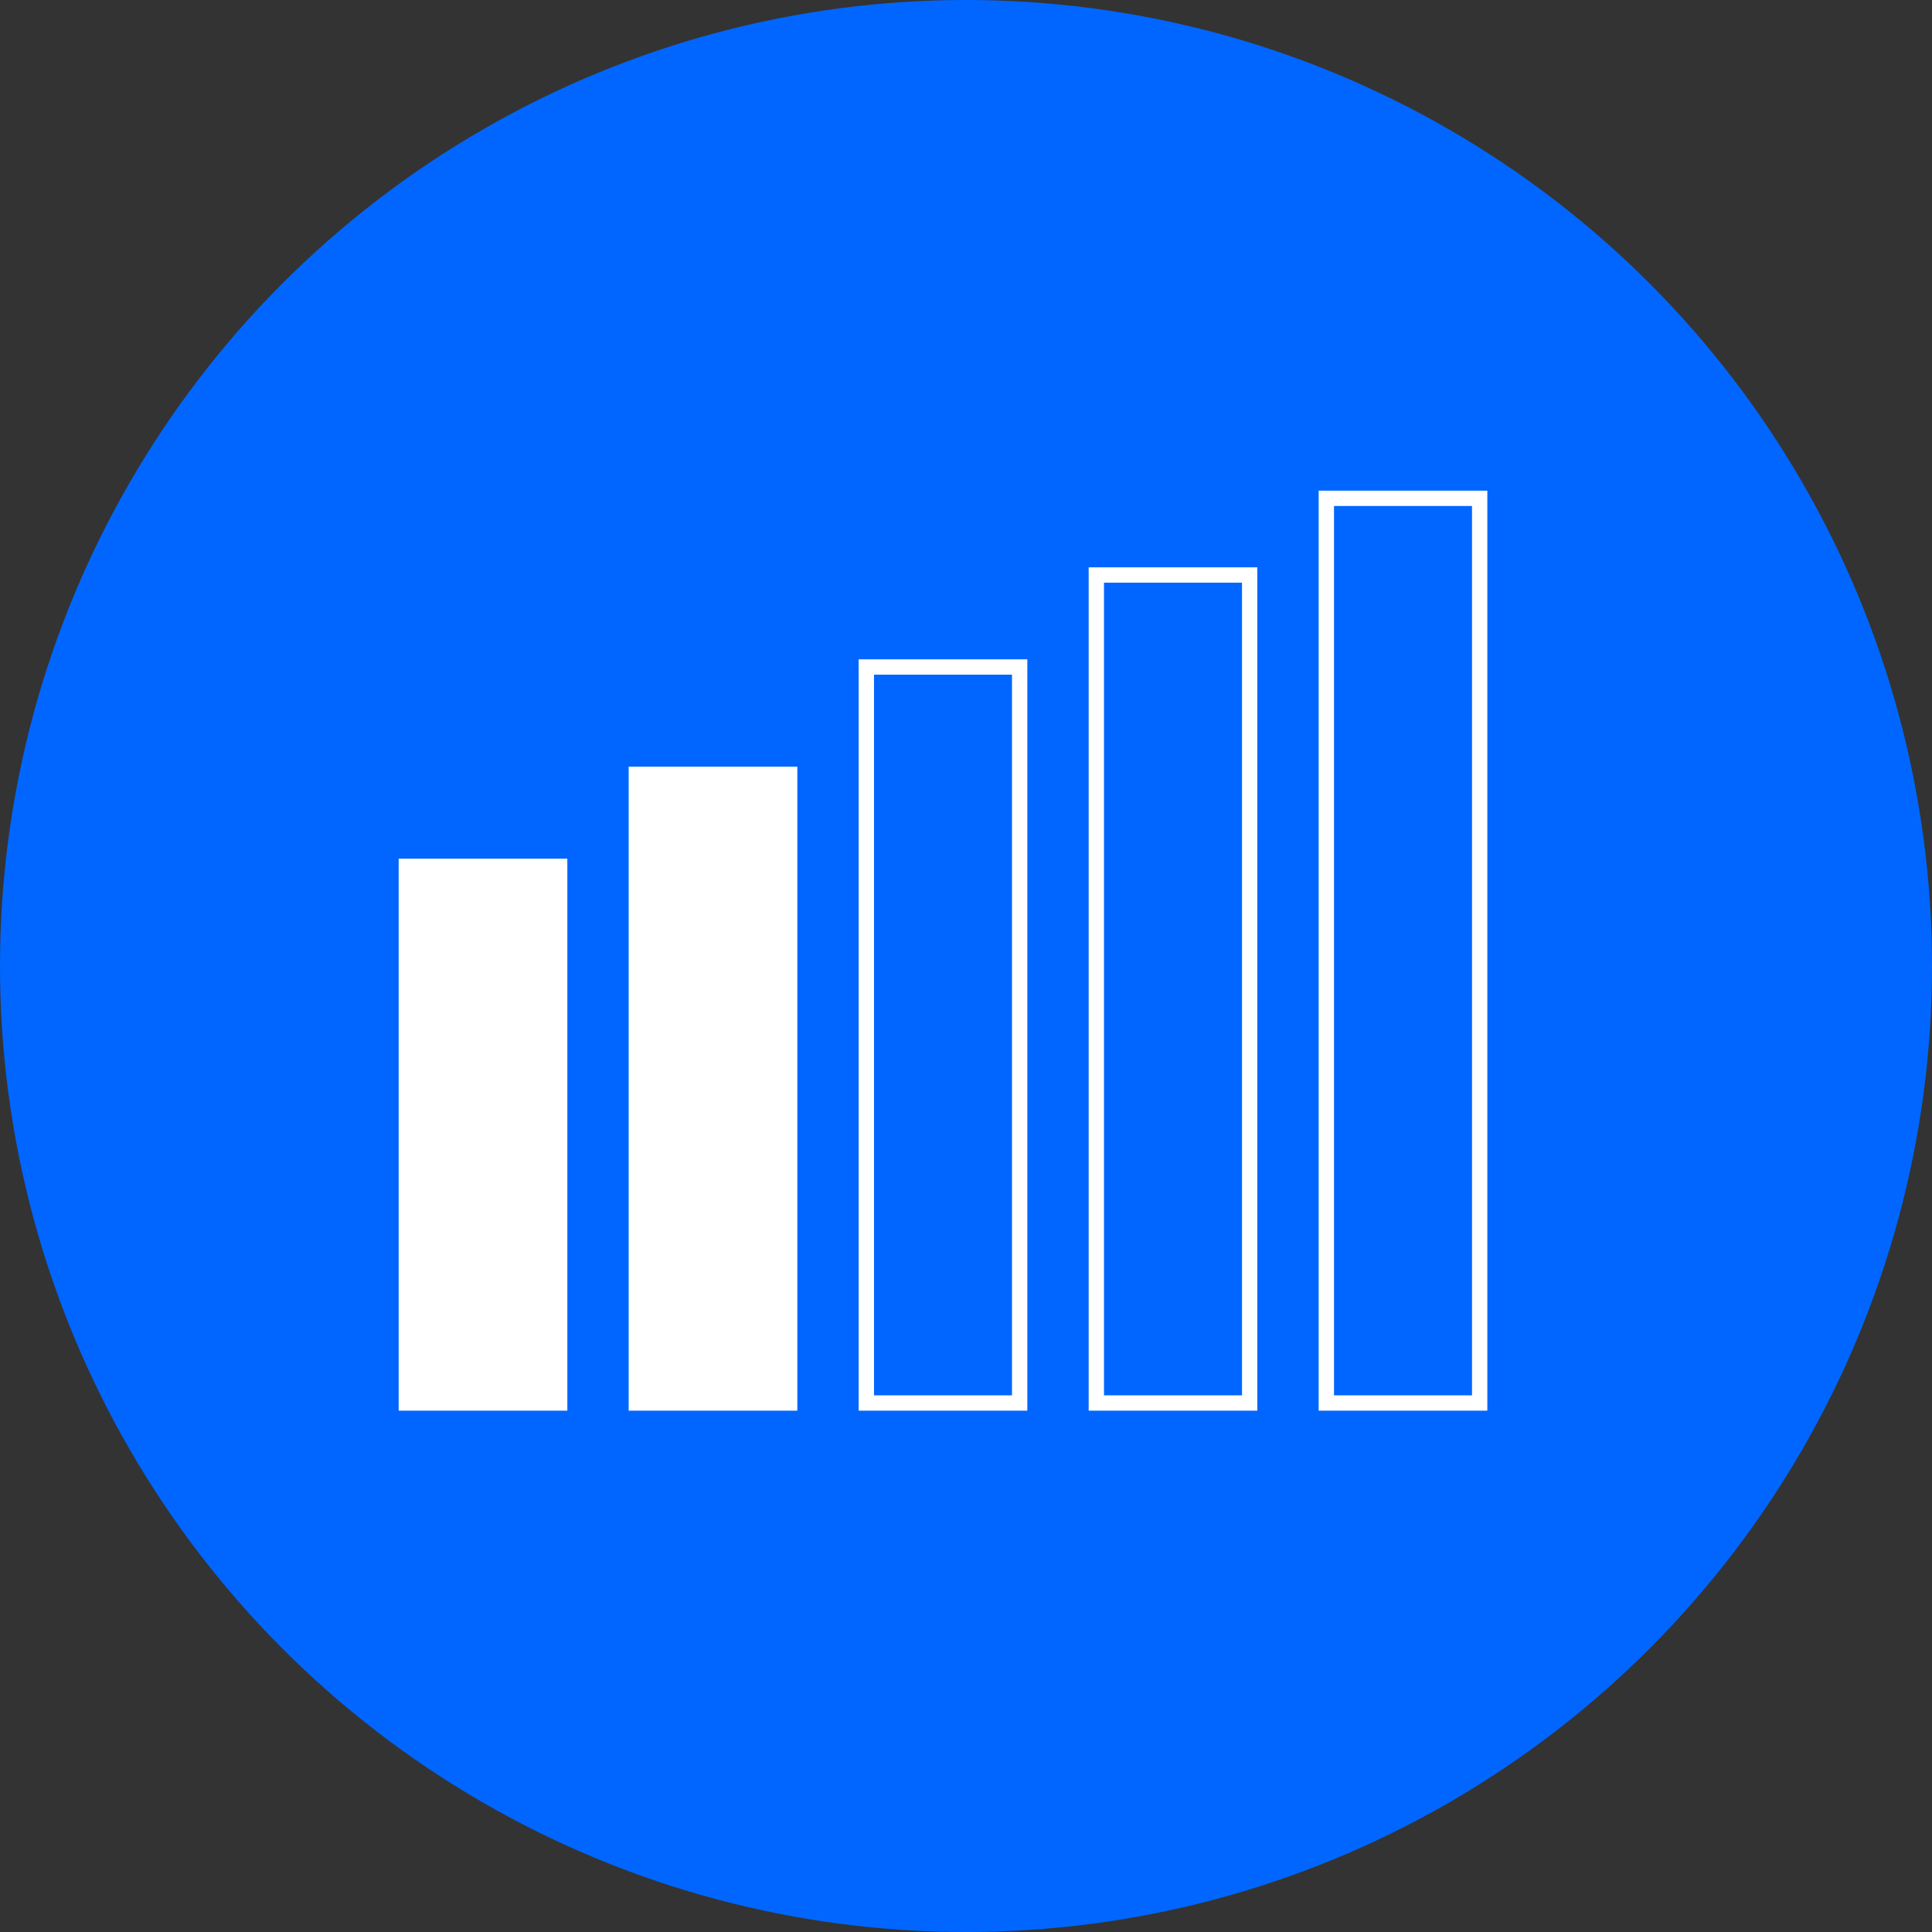
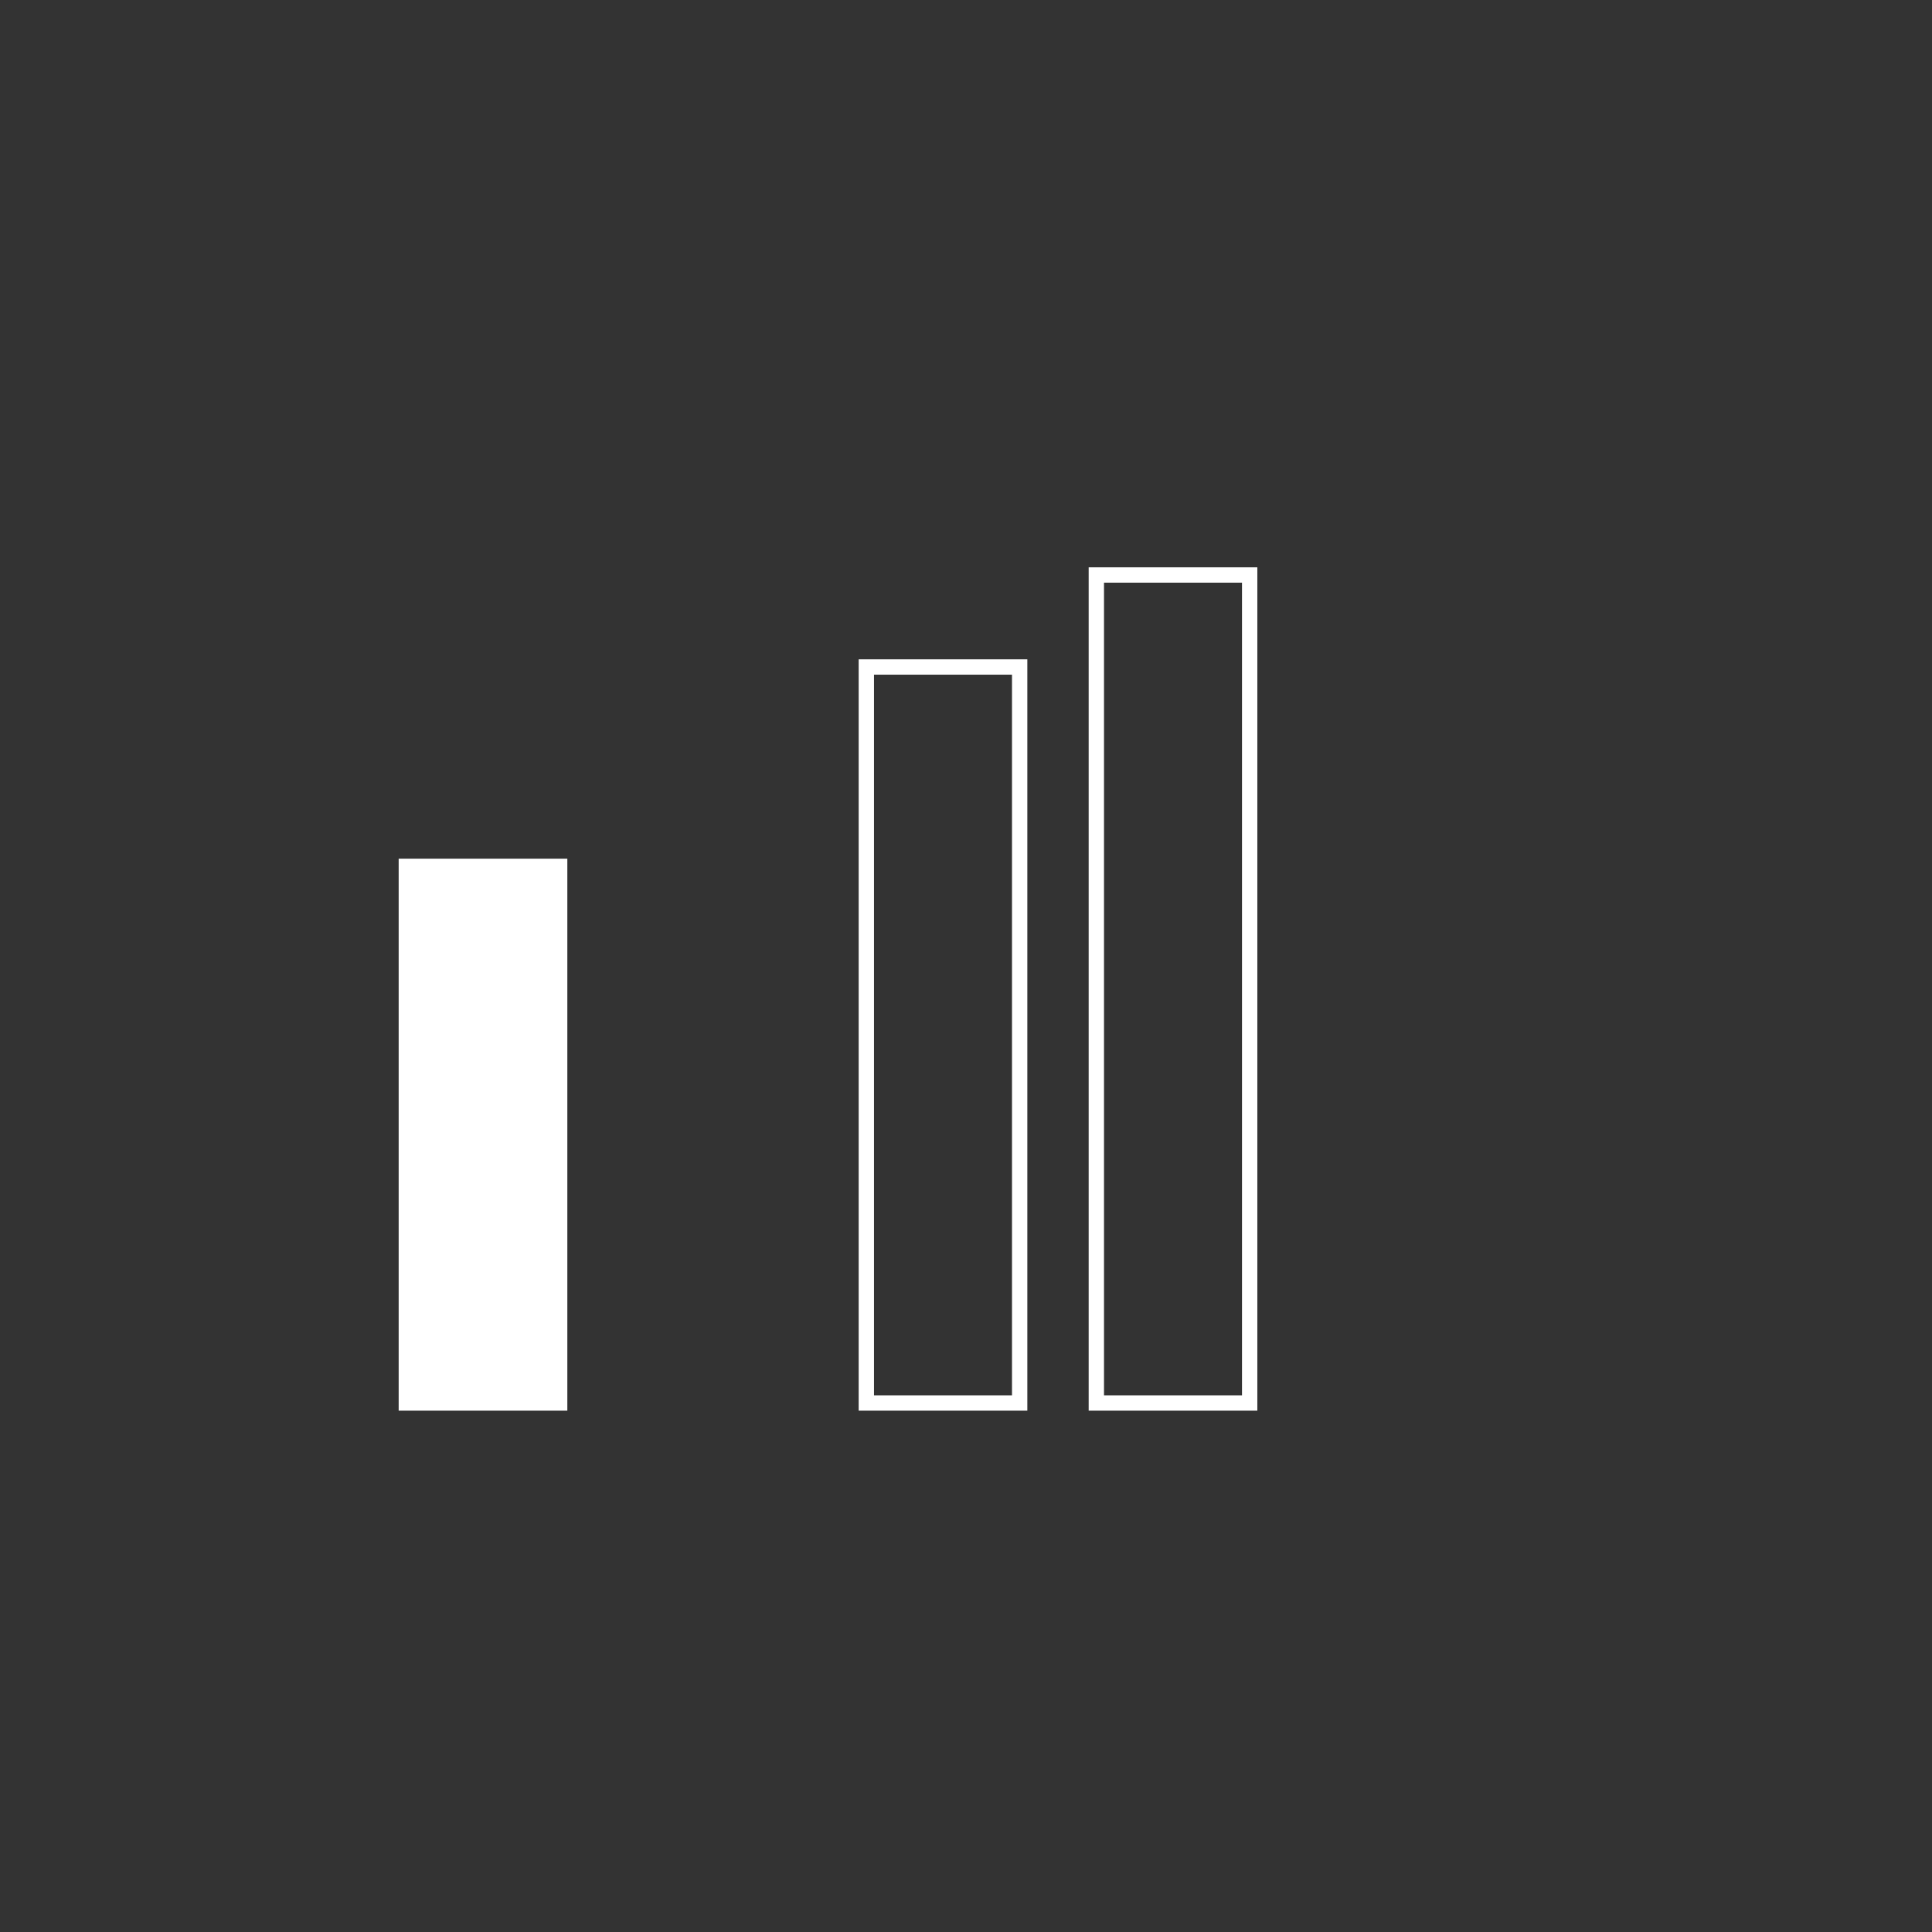
<svg xmlns="http://www.w3.org/2000/svg" width="126" height="126" viewBox="0 0 126 126" fill="none">
  <rect x="0" y="0" width="126" height="126" fill="#333333" stroke="none" />
-   <circle cx="63" cy="63" r="63" fill="#0066FF" />
  <rect x="26.5" y="56.5" width="10" height="35" fill="white" stroke="white" />
-   <rect x="41.5" y="50.5" width="10" height="41" fill="white" stroke="white" />
  <rect x="56.5" y="43.5" width="10" height="48" stroke="white" />
  <rect x="71.5" y="37.5" width="10" height="54" stroke="white" />
-   <rect x="86.5" y="32.5" width="10" height="59" stroke="white" />
</svg>